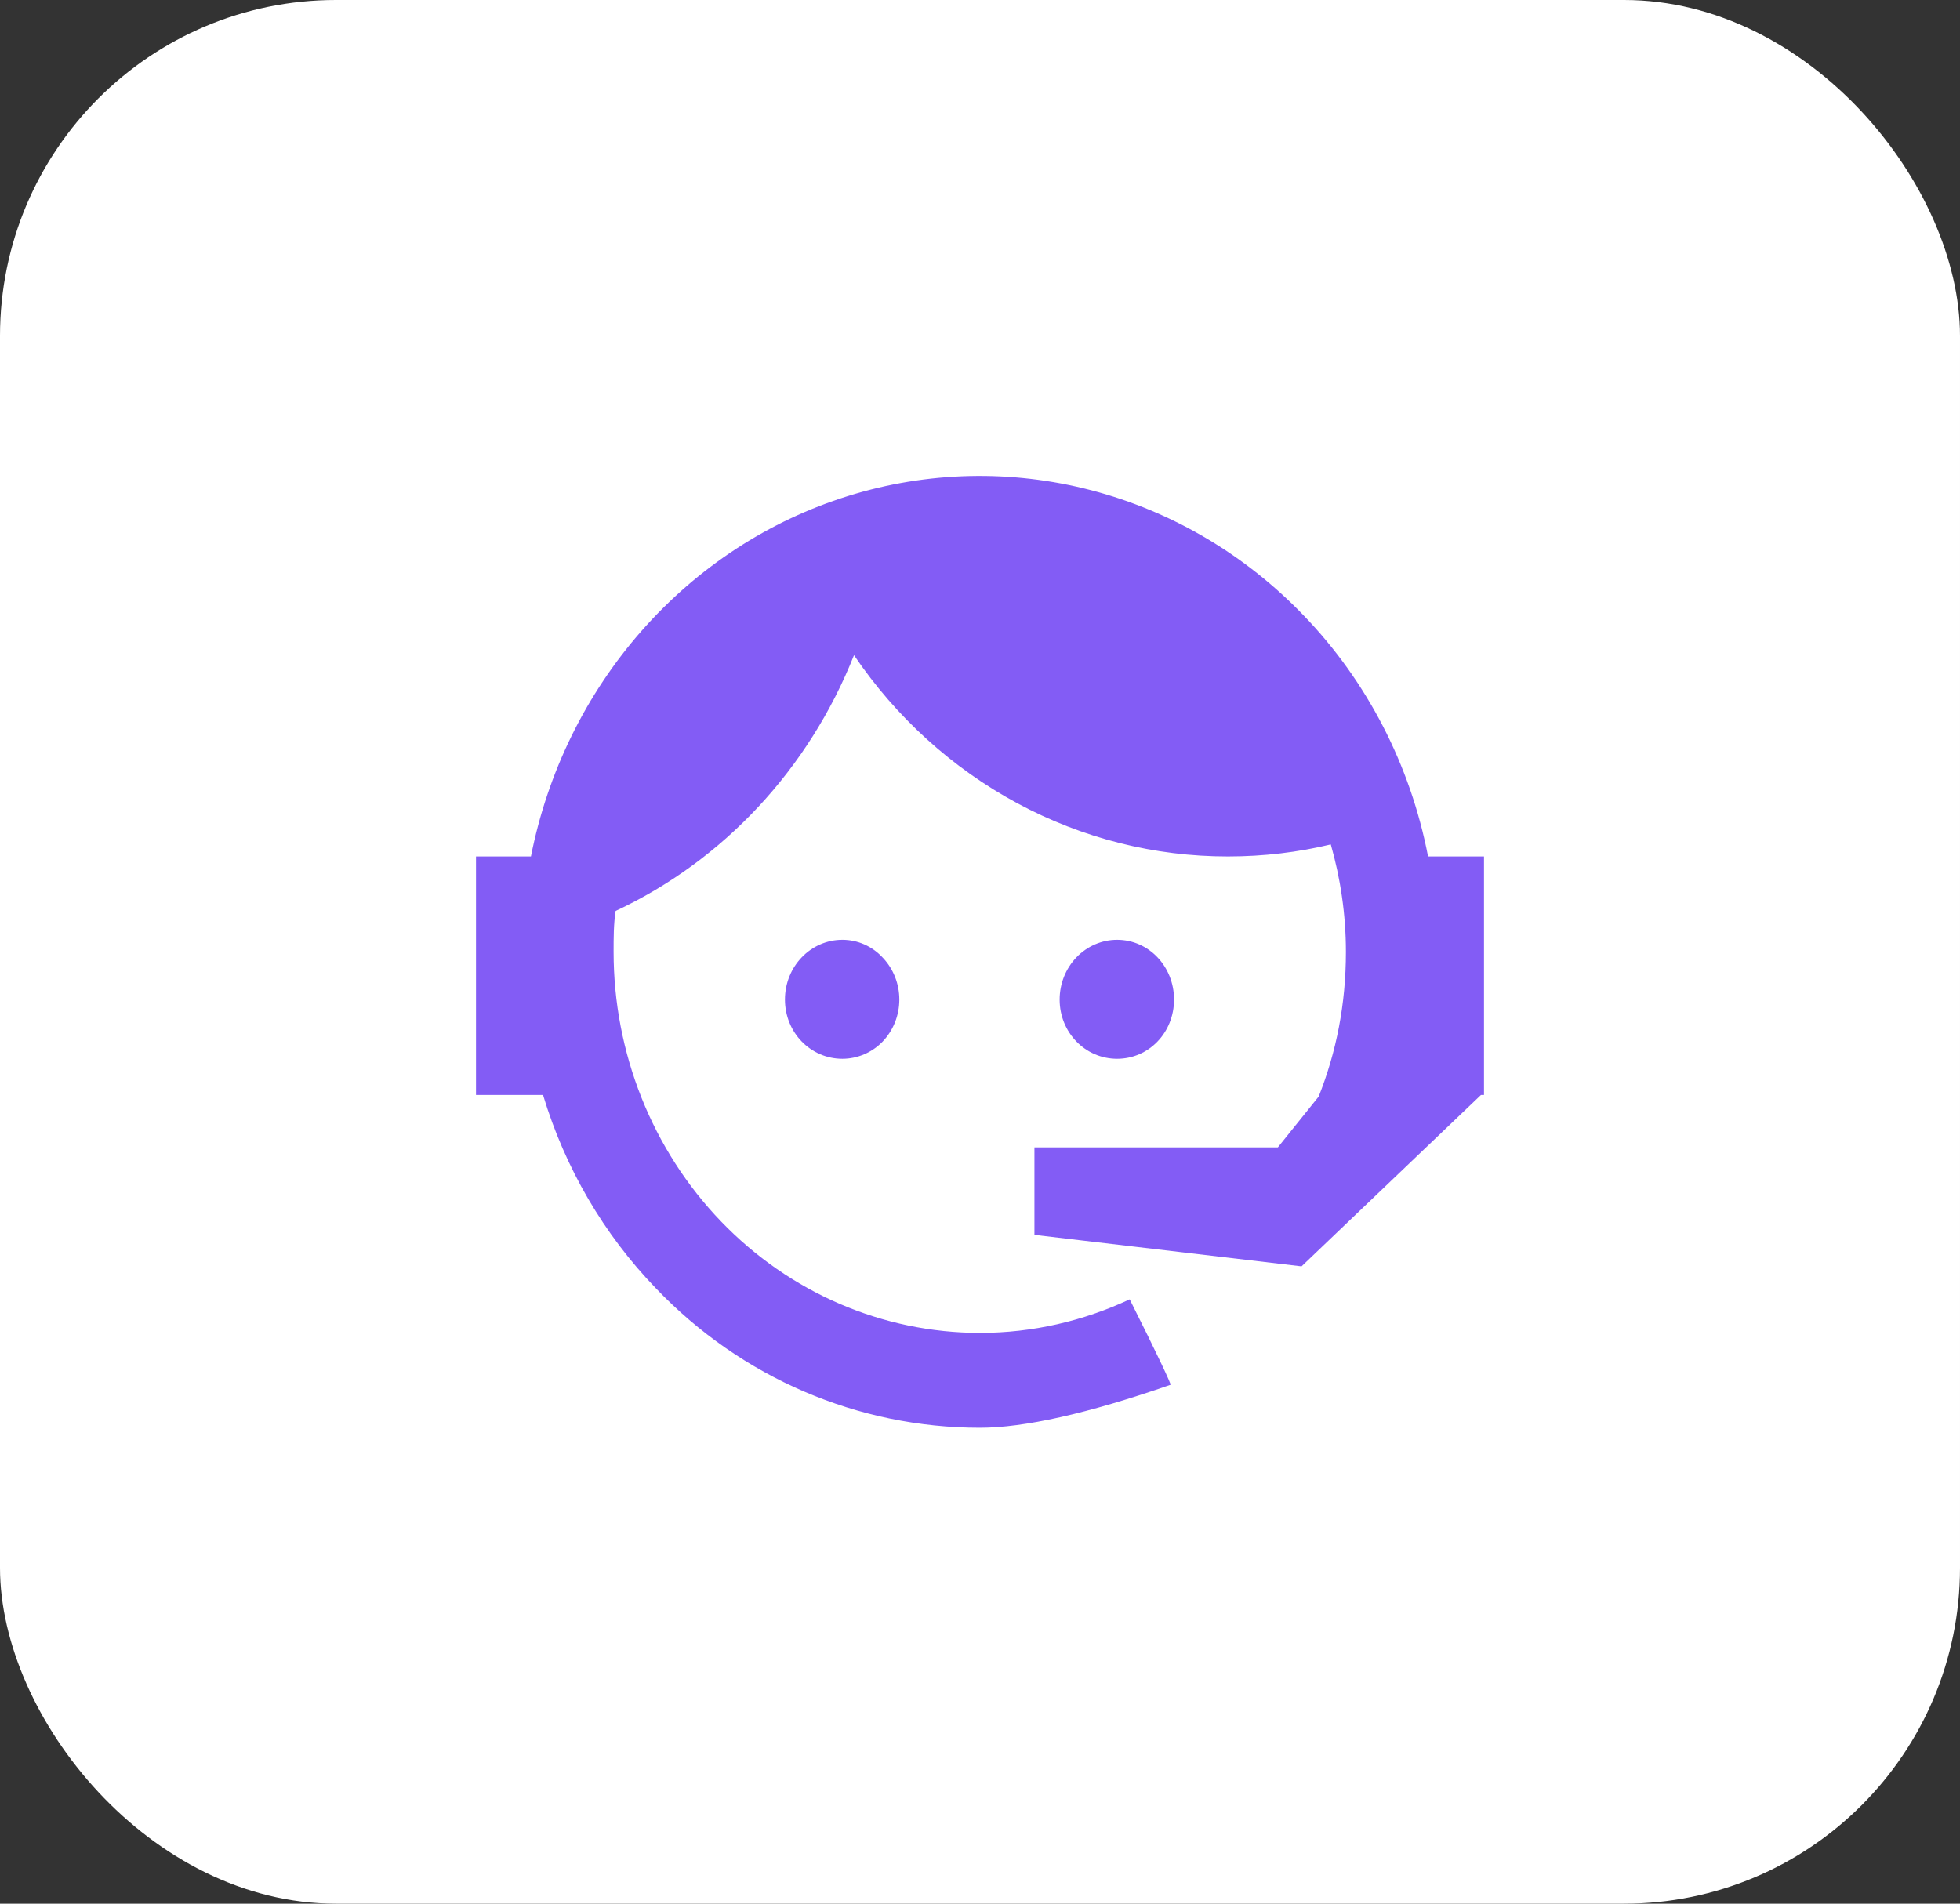
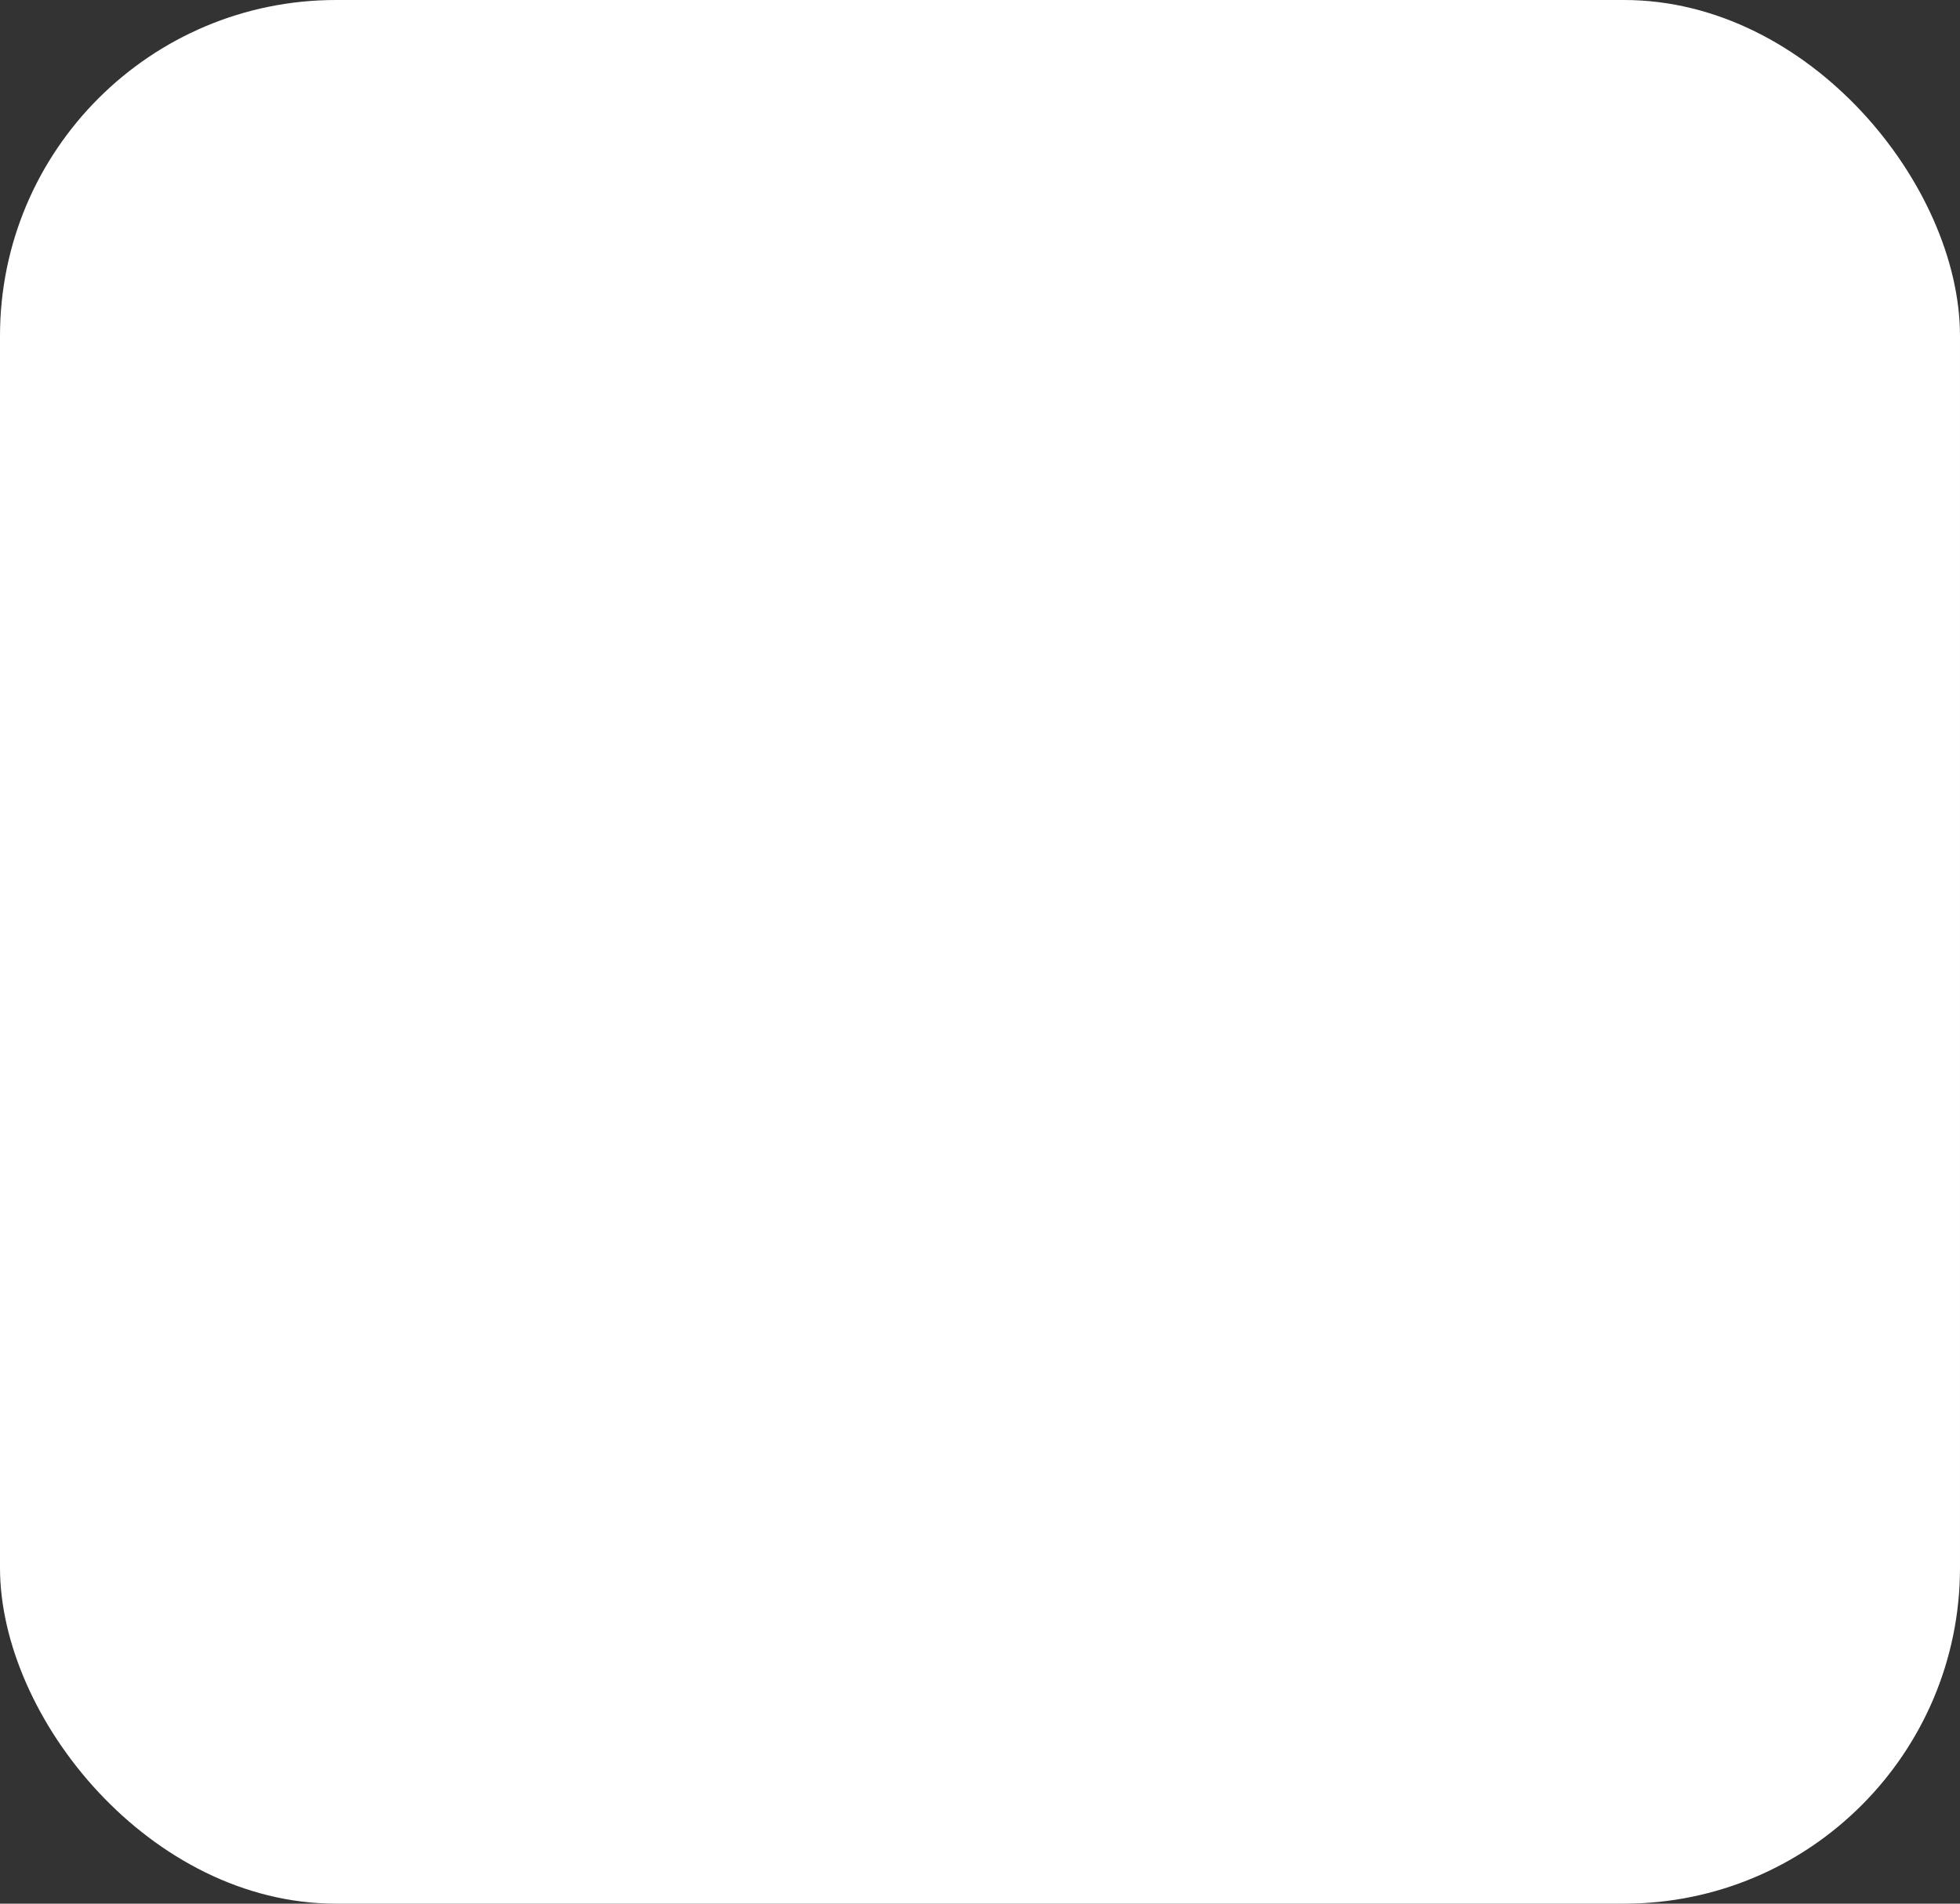
<svg xmlns="http://www.w3.org/2000/svg" width="70" height="68" viewBox="0 0 70 68" fill="none">
  <rect x="0" y="0" width="70" height="68" fill="#333333" stroke="none" />
  <rect width="70" height="68" rx="12" fill="white" />
-   <path d="M47.096 39.168C47.726 37.577 48.068 35.873 48.068 34.001C48.068 32.653 47.87 31.361 47.528 30.163C46.358 30.444 45.134 30.593 43.856 30.593C41.239 30.596 38.659 29.945 36.335 28.694C34.01 27.442 32.009 25.628 30.5 23.404C28.887 27.468 25.841 30.737 21.986 32.54C21.914 33.008 21.914 33.514 21.914 34.001C21.914 35.788 22.253 37.558 22.91 39.209C23.568 40.861 24.532 42.361 25.747 43.625C28.201 46.177 31.529 47.611 35 47.611C36.89 47.611 38.708 47.181 40.346 46.413C41.372 48.454 41.84 49.465 41.804 49.465C38.852 50.495 36.566 51 35 51C30.644 51 26.486 49.221 23.426 46.02C21.563 44.092 20.179 41.721 19.394 39.112H17V30.593H18.962C19.556 27.584 20.923 24.798 22.917 22.531C24.911 20.264 27.457 18.601 30.287 17.718C33.116 16.835 36.122 16.765 38.987 17.516C41.851 18.266 44.467 19.809 46.556 21.981C48.824 24.332 50.371 27.329 51.002 30.593H53V39.112H52.892L46.484 45.234L36.944 44.11V40.984H45.638L47.096 39.168ZM30.086 33.57C30.626 33.57 31.148 33.795 31.526 34.207C31.906 34.605 32.119 35.143 32.119 35.704C32.119 36.265 31.906 36.804 31.526 37.202C31.148 37.595 30.626 37.82 30.086 37.82C28.952 37.82 28.034 36.884 28.034 35.704C28.034 34.525 28.952 33.57 30.086 33.57ZM39.896 33.57C41.03 33.57 41.93 34.525 41.93 35.704C41.93 36.884 41.03 37.82 39.896 37.82C38.762 37.82 37.844 36.884 37.844 35.704C37.844 35.138 38.06 34.596 38.445 34.195C38.83 33.795 39.352 33.57 39.896 33.57Z" fill="#835CF5" />
</svg>